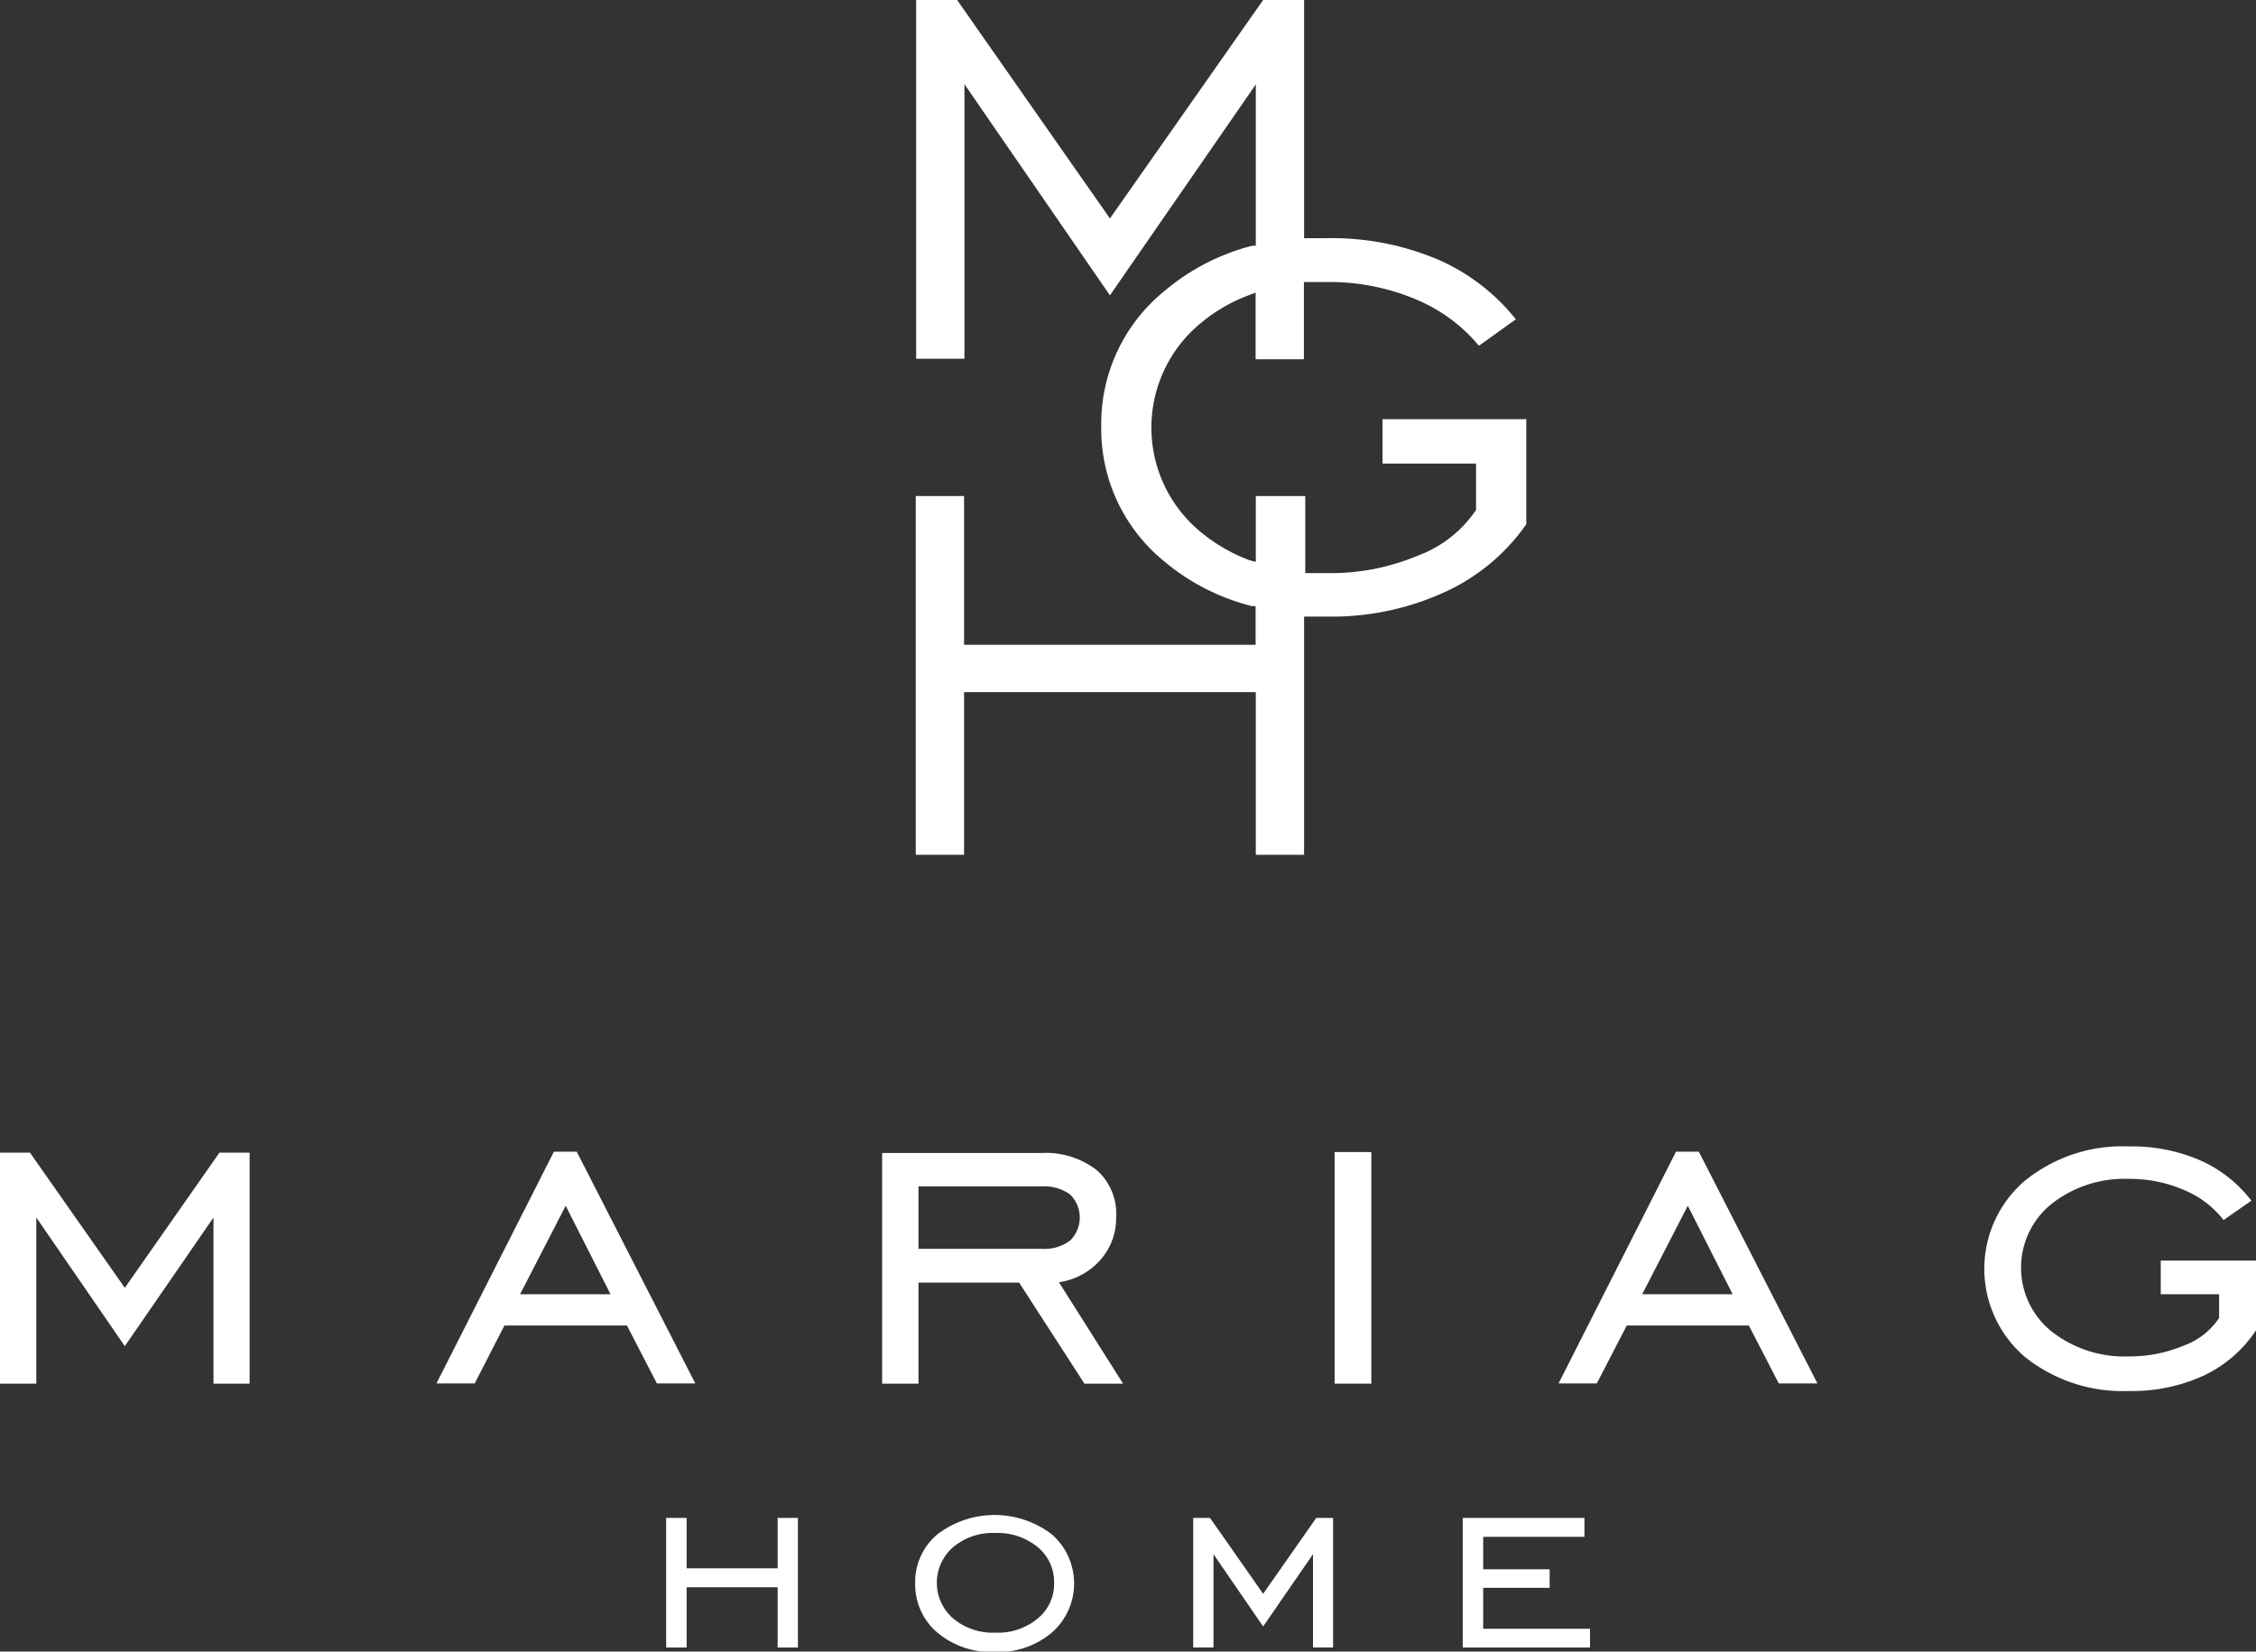
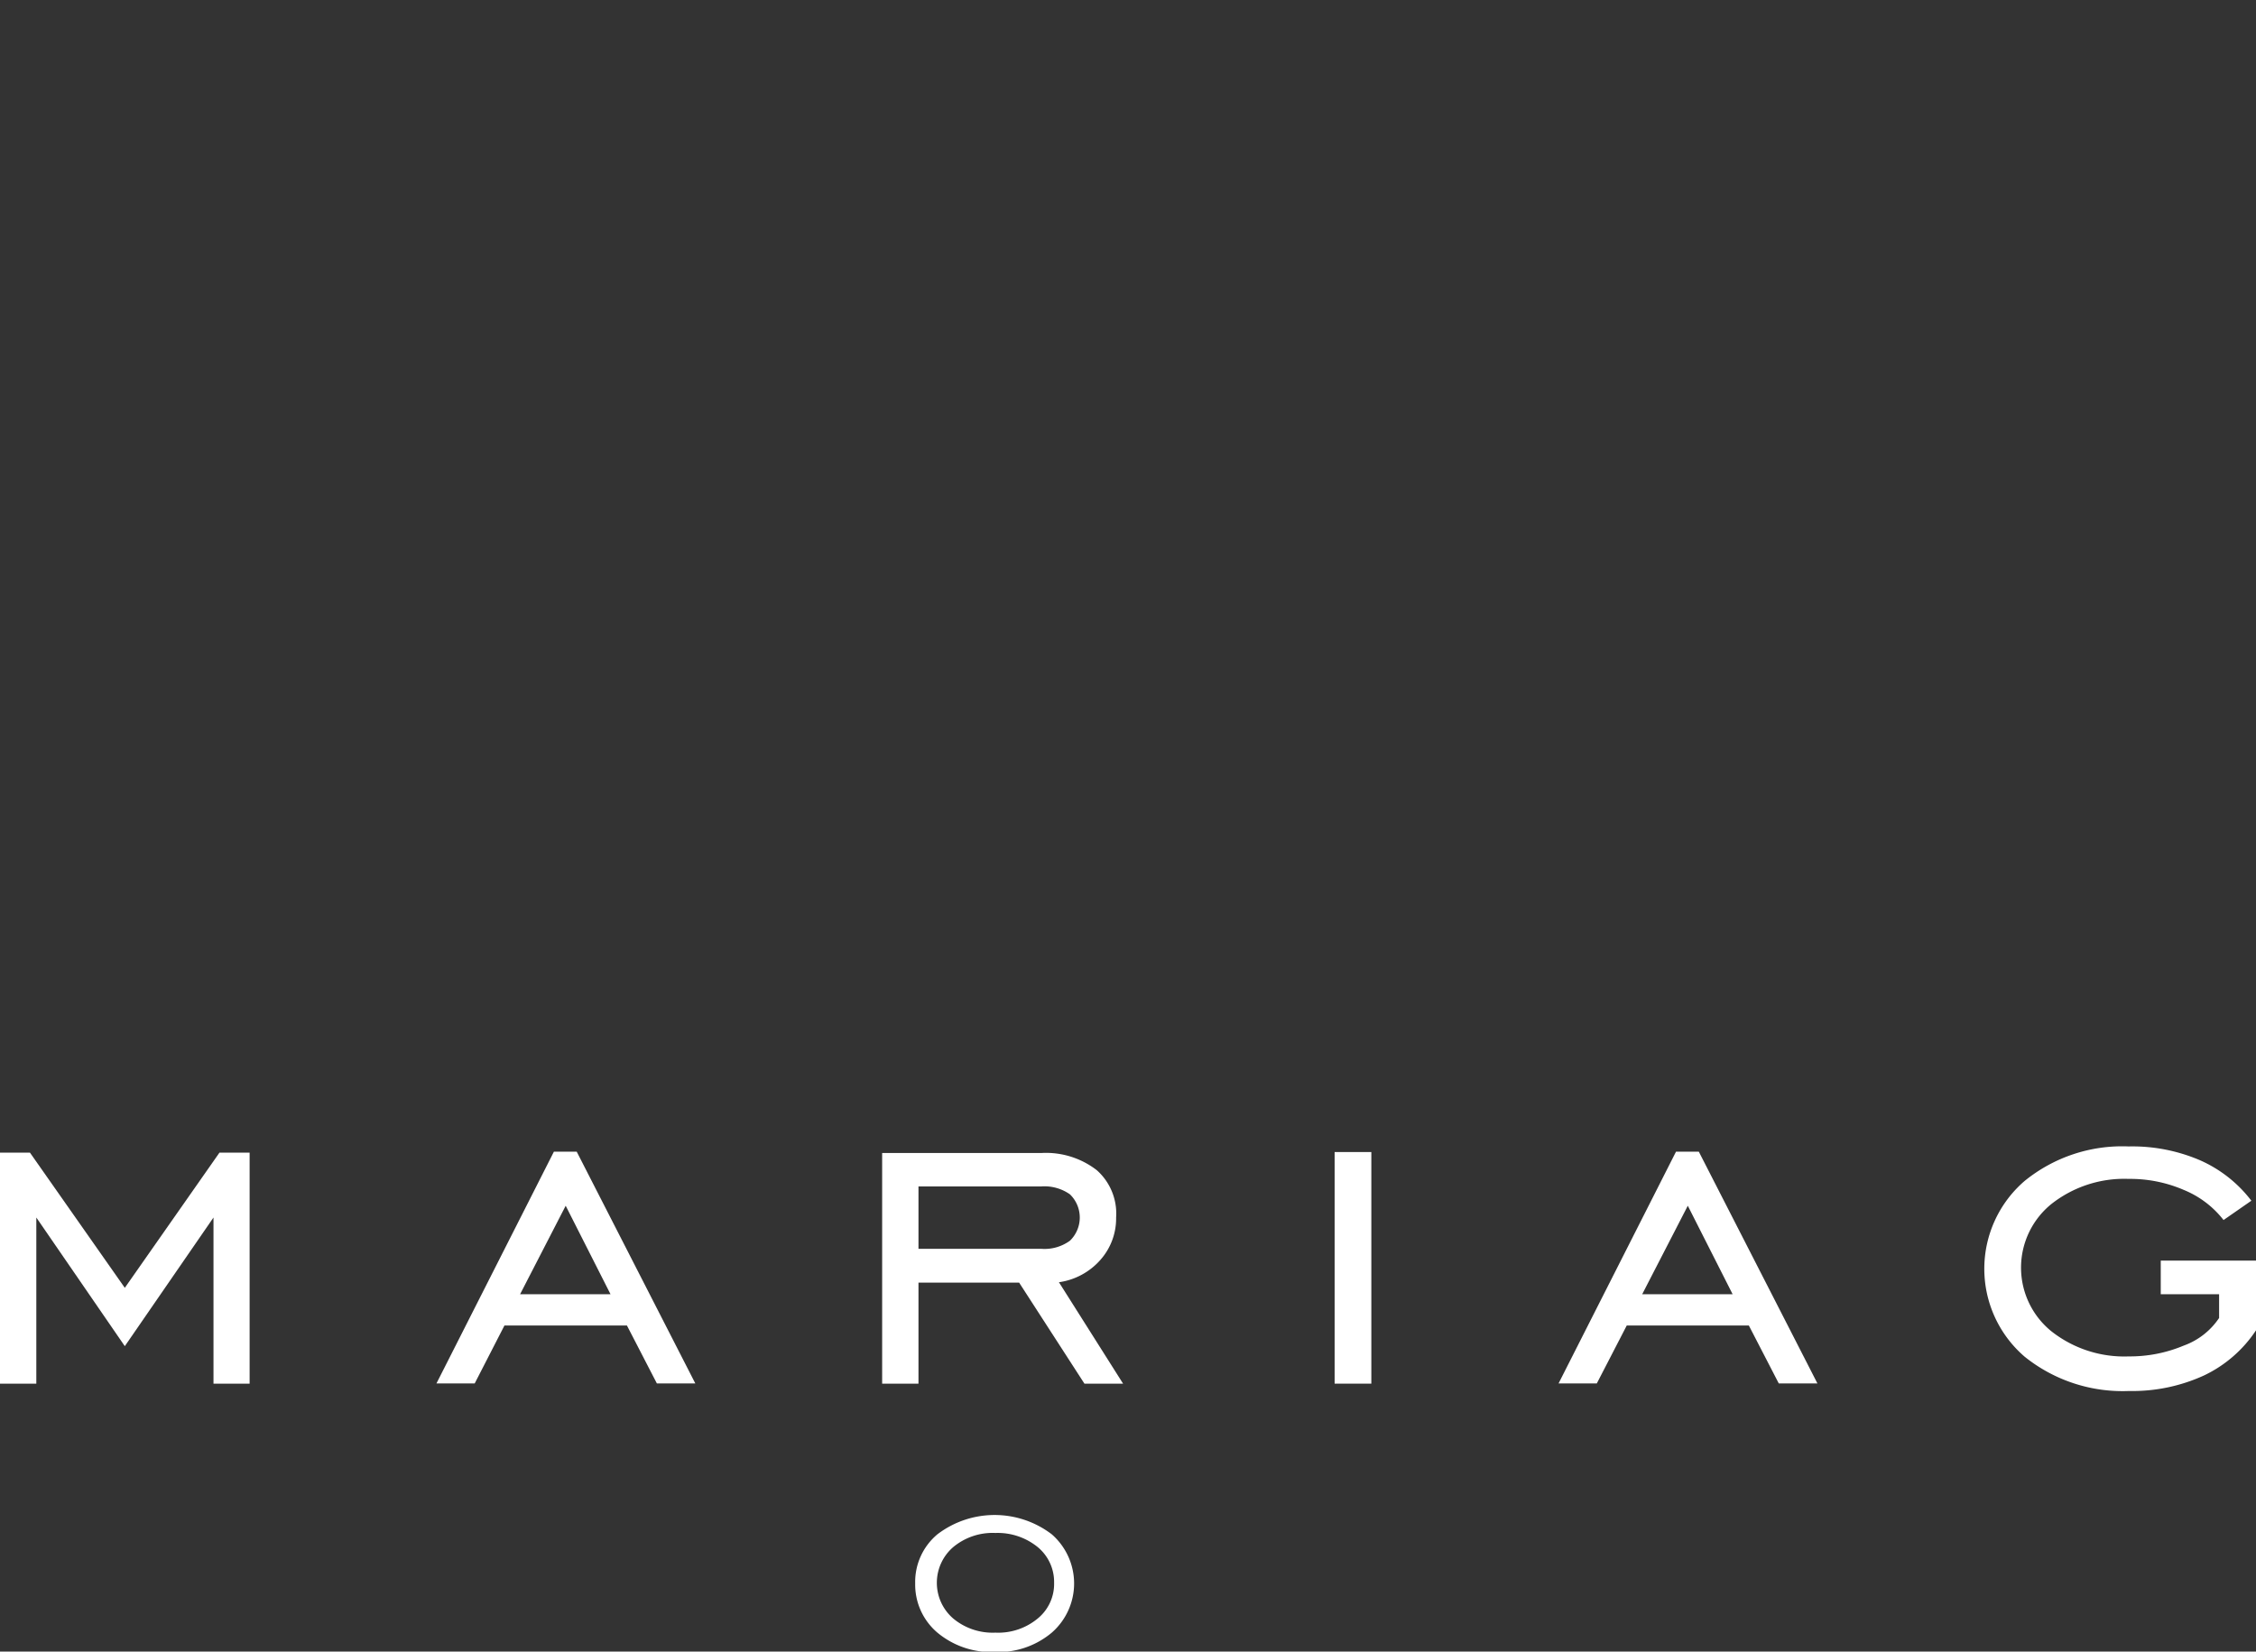
<svg xmlns="http://www.w3.org/2000/svg" viewBox="0 0 116.77 85.5">
  <rect x="0" y="0" width="116.77" height="85.5" fill="#333333" stroke="none" />
  <defs>
    <style>.cls-1,.cls-2{fill:#fff;}.cls-1{fill-rule:evenodd;}</style>
  </defs>
  <title>mariag1</title>
  <g id="Слой_2" data-name="Слой 2">
    <g id="Слой_1-2" data-name="Слой 1">
-       <path class="cls-1" d="M71.56,24H76.4v2.35l0,.05a6.25,6.25,0,0,1-3,2.36,11.66,11.66,0,0,1-4.63.91q-.51,0-1,0l-.21,0V25.68H65v3.41L64.67,29a8.75,8.75,0,0,1-2.51-1.45,7,7,0,0,1,0-10.83,8.52,8.52,0,0,1,2.51-1.45l.32-.12v3.45h2.5v-4l.21,0c.34,0,.67,0,1,0a11.54,11.54,0,0,1,4.64.92,8.49,8.49,0,0,1,3.21,2.38l1.91-1.37a10.51,10.51,0,0,0-4-3.08,14.09,14.09,0,0,0-5.76-1.12c-.33,0-.65,0-1,0H67.5V0H65.38L57.45,11.31,49.54,0H47.42V18.57h2.5V4.36l7.53,10.93L65,4.37v8.35l-.18,0a11.38,11.38,0,0,0-4.54,2.34,8.84,8.84,0,0,0-3.28,7,8.83,8.83,0,0,0,3.26,7,11.32,11.32,0,0,0,4.55,2.32l.18,0v2H49.9V25.68H47.4V44.25h2.5V35.83H65v8.42h2.5V31.92h.24q.49,0,1,0a14,14,0,0,0,6-1.25A10.41,10.41,0,0,0,79,27.14V21.7H71.56V24Z" />
      <polygon class="cls-2" points="0 71.63 0 59.67 1.55 59.67 6.46 66.67 11.36 59.67 12.92 59.67 12.92 71.63 11.05 71.63 11.05 63.03 6.46 69.69 1.88 63.03 1.88 71.63 0 71.63 0 71.63" />
      <path class="cls-2" d="M26.92,67H31.6l-2.32-4.58L26.92,67Zm-4.33,4.62,6.08-12h1.18l6.14,12H34l-1.55-3H26.11l-1.54,3Z" />
      <path class="cls-2" d="M47.54,64.65H53.9a2.23,2.23,0,0,0,1.48-.42,1.67,1.67,0,0,0,0-2.4,2.29,2.29,0,0,0-1.48-.41H47.54v3.23Zm0,1.75v5.23H45.66V59.69H53.9a4.29,4.29,0,0,1,2.87.89,3,3,0,0,1,1,2.45,3.23,3.23,0,0,1-.82,2.2,3.51,3.51,0,0,1-2.14,1.15l3.32,5.25h-2L52.75,66.4Z" />
      <polygon class="cls-2" points="69.08 71.63 69.08 59.64 70.98 59.64 70.98 71.63 69.08 71.63 69.08 71.63" />
      <path class="cls-2" d="M85,67h4.68l-2.32-4.58L85,67Zm-4.33,4.62,6.08-12h1.18l6.14,12h-2l-1.55-3H84.2l-1.55,3Z" />
      <path class="cls-2" d="M111.84,67V65.26h4.93v3.61a6.64,6.64,0,0,1-2.7,2.34,8.89,8.89,0,0,1-3.87.8,8.09,8.09,0,0,1-5.41-1.78,6,6,0,0,1,0-9.09,8,8,0,0,1,5.39-1.79,8.88,8.88,0,0,1,3.68.71,6.78,6.78,0,0,1,2.67,2.1l-1.44,1a5,5,0,0,0-2.06-1.56,7,7,0,0,0-2.85-.57,6.09,6.09,0,0,0-4,1.3,4.24,4.24,0,0,0,0,6.59,6.09,6.09,0,0,0,4,1.3,7.21,7.21,0,0,0,2.85-.56,3.72,3.72,0,0,0,1.83-1.43V67Z" />
-       <polygon class="cls-2" points="35.54 82.17 35.54 85.29 34.48 85.29 34.48 78.58 35.54 78.58 35.54 81.19 40.25 81.19 40.25 78.58 41.3 78.58 41.3 85.29 40.25 85.29 40.25 82.17 35.54 82.17 35.54 82.17" />
      <path class="cls-2" d="M51.52,84.52a3.2,3.2,0,0,0,2.19-.73,2.31,2.31,0,0,0,.85-1.85,2.34,2.34,0,0,0-.85-1.85,3.29,3.29,0,0,0-2.19-.73,3.19,3.19,0,0,0-2.18.73,2.44,2.44,0,0,0,0,3.7,3.19,3.19,0,0,0,2.18.73Zm0,1a4.35,4.35,0,0,1-3-1,3.26,3.26,0,0,1-1.15-2.55,3.21,3.21,0,0,1,1.15-2.54,4.88,4.88,0,0,1,5.92,0,3.38,3.38,0,0,1,0,5.09,4.31,4.31,0,0,1-3,1Z" />
-       <polygon class="cls-2" points="61.76 85.29 61.76 78.58 62.63 78.58 65.38 82.51 68.13 78.58 69 78.58 69 85.29 67.96 85.29 67.96 80.46 65.38 84.2 62.81 80.46 62.81 85.29 61.76 85.29 61.76 85.29" />
-       <polygon class="cls-2" points="75.71 85.29 75.71 78.58 82.01 78.58 82.01 79.56 76.77 79.56 76.77 81.24 80.21 81.24 80.21 82.2 76.77 82.2 76.77 84.32 82.3 84.32 82.3 85.29 75.71 85.29 75.71 85.29" />
    </g>
  </g>
</svg>